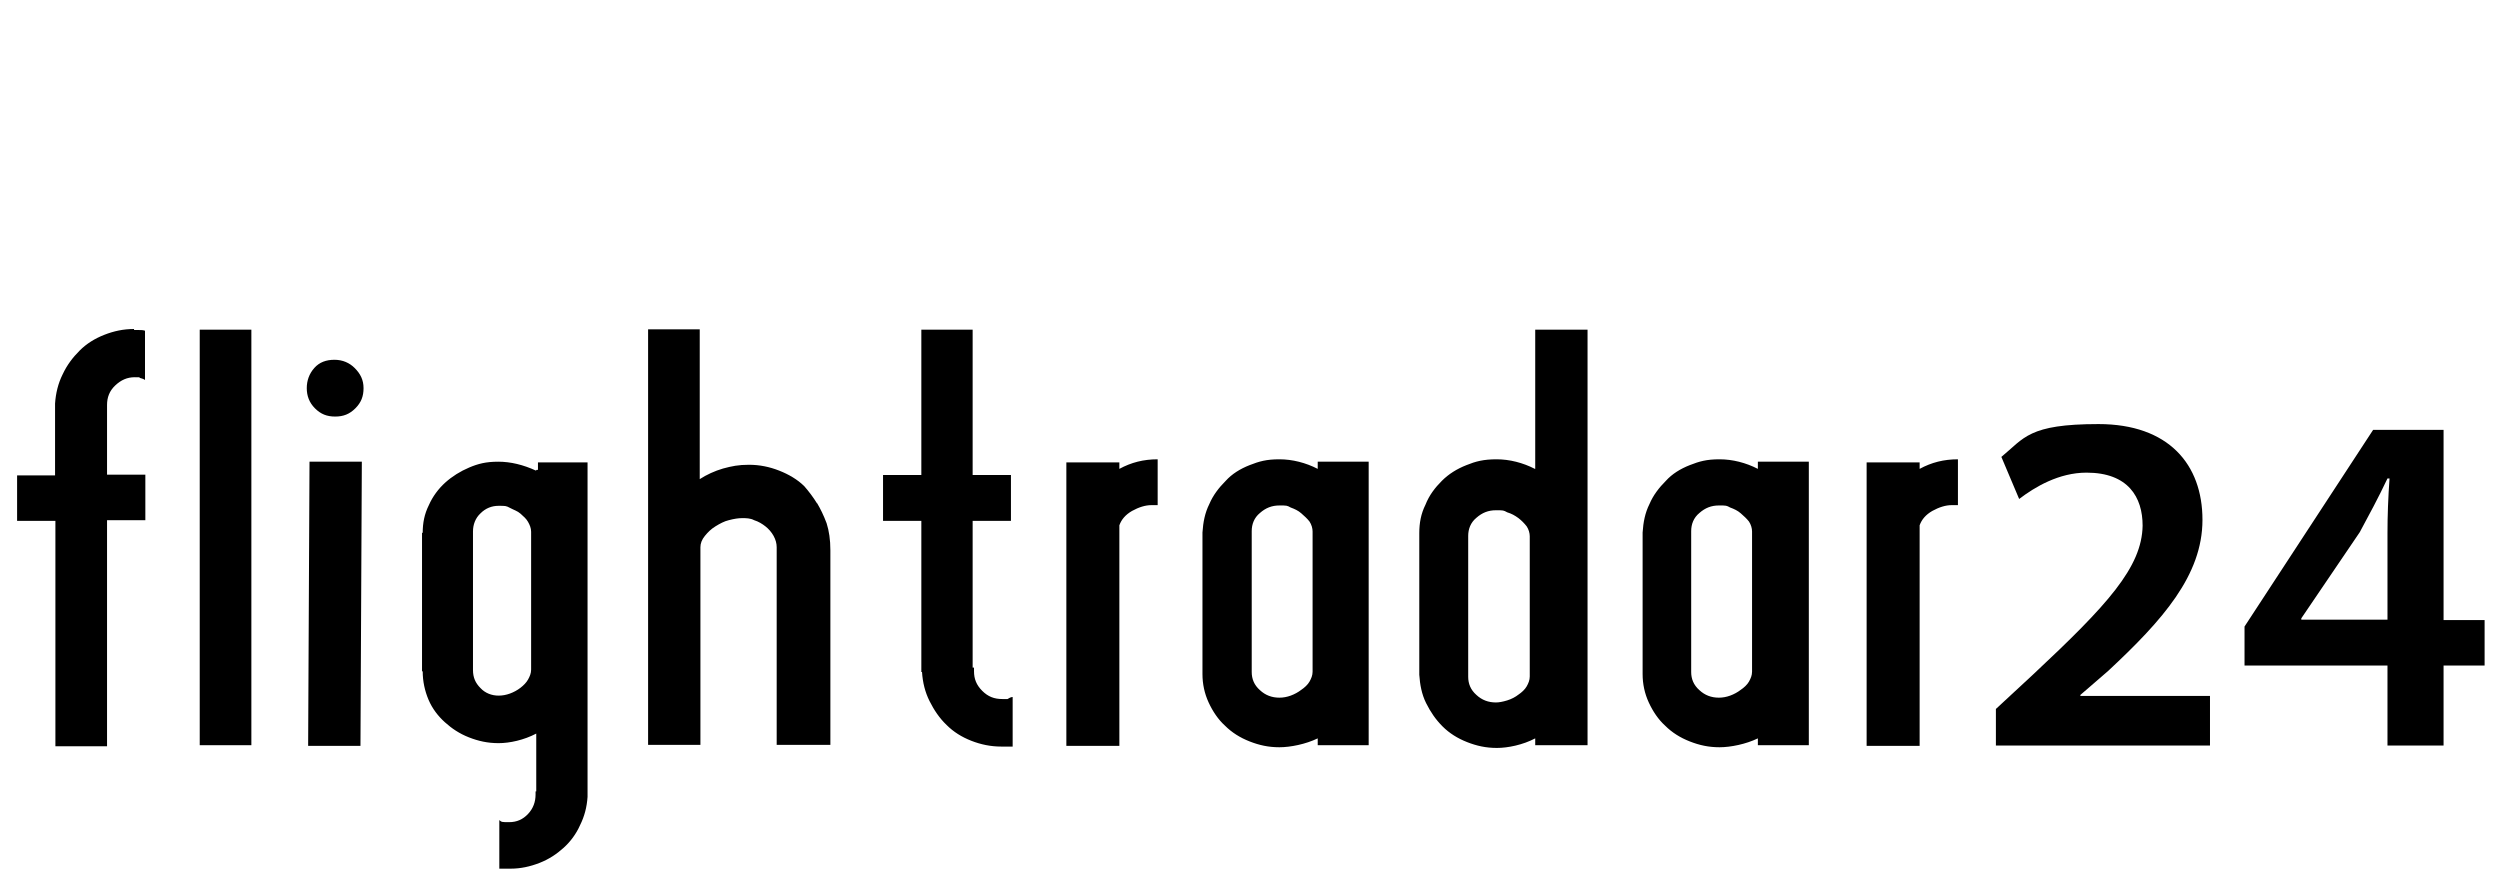
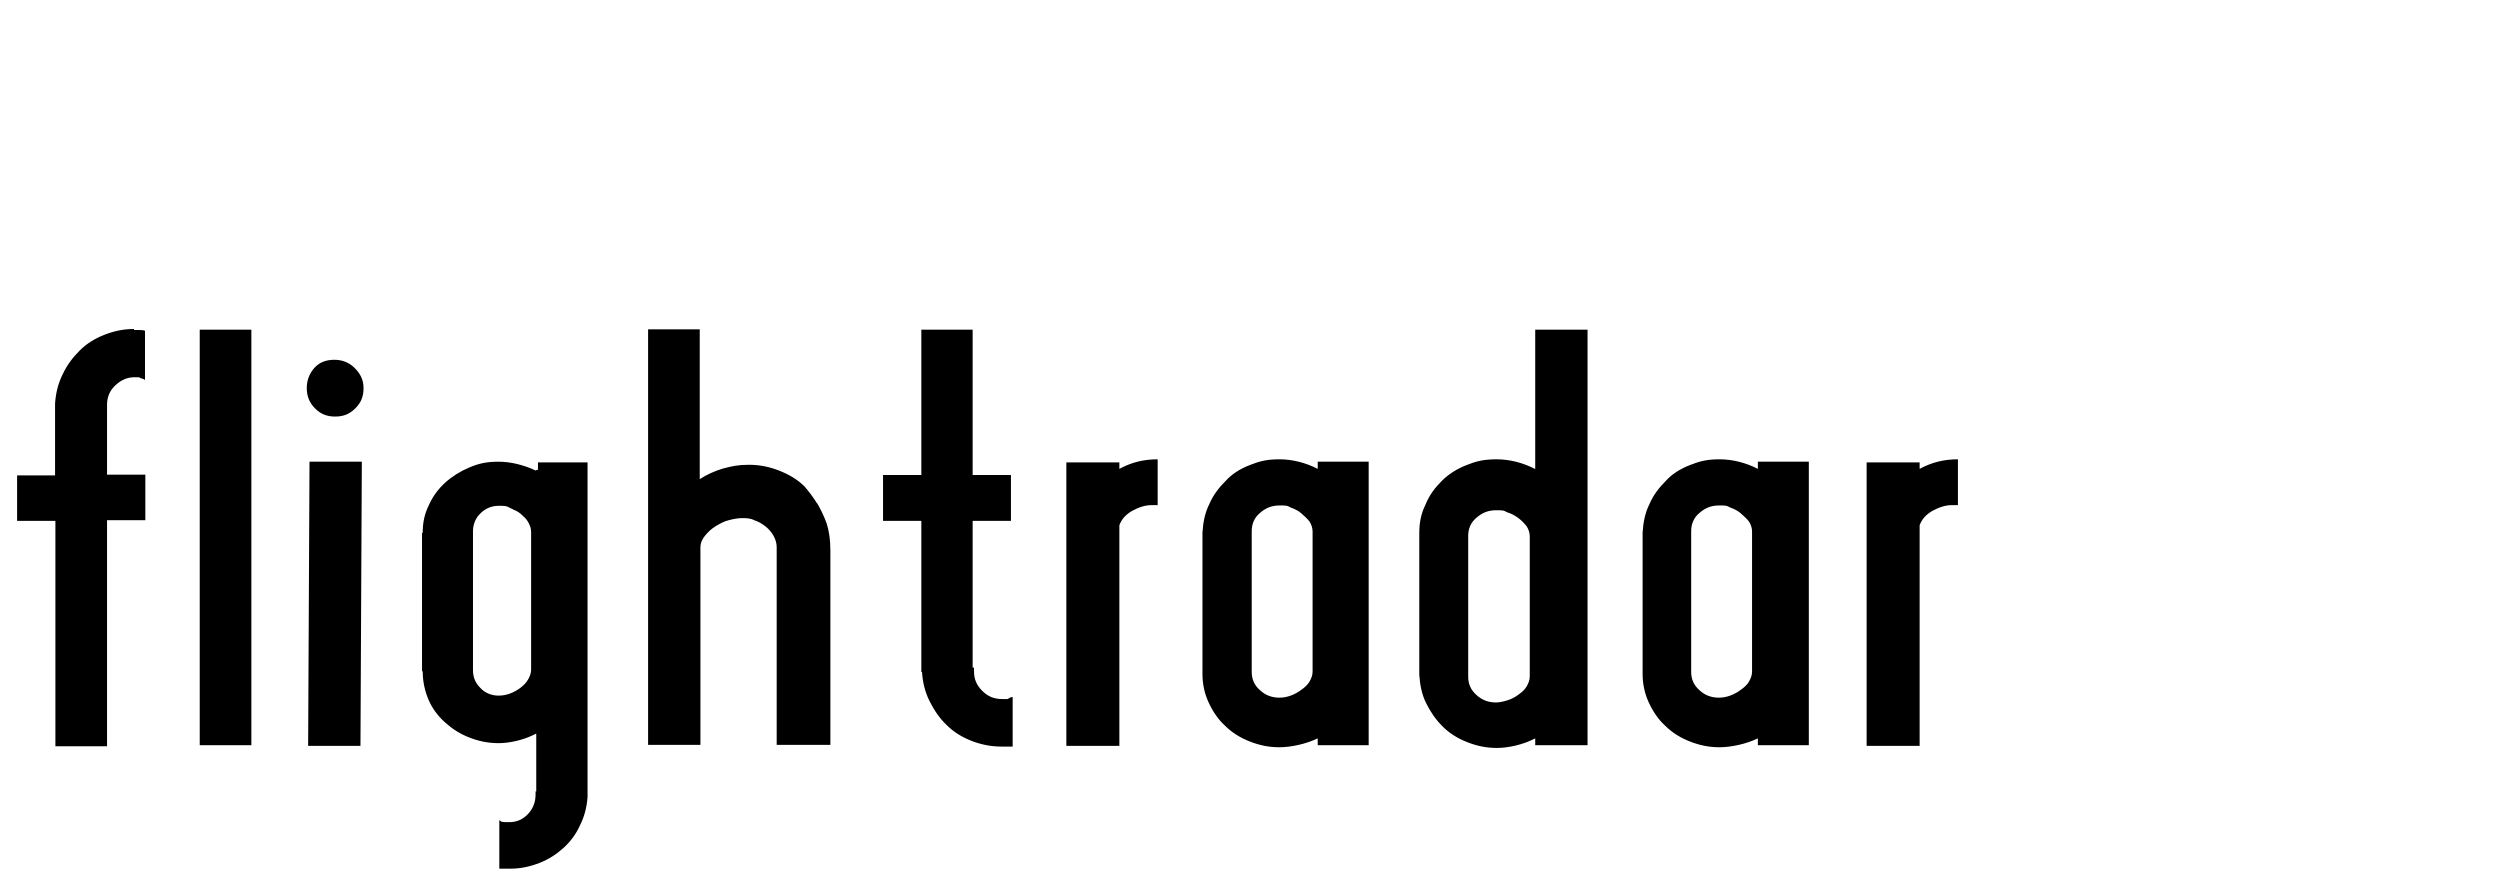
<svg xmlns="http://www.w3.org/2000/svg" viewBox="0 0 73.1 25.78">
  <path d="m9.78 10.52c-.24 0-.44.07-.59.24s-.22.37-.22.59.07.42.24.59.35.24.59.24.42-.07.59-.24.24-.35.24-.59-.09-.42-.26-.59c-.15-.15-.35-.24-.59-.24zm-3.94 11.27h1.51v-12.15h-1.51zm-1.92-12.17c-.31 0-.59.06-.87.17s-.52.26-.72.46-.37.42-.5.7c-.13.26-.2.55-.22.85v2.1h-1.11v1.33h1.12v6.59h1.51v-6.61h1.12v-1.33h-1.12v-2.04c0-.22.07-.41.24-.57s.35-.24.57-.24.11 0 .15.02c.06.02.09.02.15.06v-1.44c-.06-.02-.11-.02-.17-.02h-.15v-.02zm5.09 12.19h1.53l.04-8.31h-1.53zm6.66-8.05c-.37-.17-.74-.26-1.1-.26s-.59.06-.85.17-.5.26-.7.44-.37.41-.48.66c-.13.26-.18.52-.18.81h-.02v4.05h.02c0 .29.06.57.17.83s.28.48.48.66.42.33.7.44.55.17.87.17.74-.09 1.1-.28v1.69h-.02v.09c0 .22-.07.41-.22.57s-.33.24-.55.24-.22 0-.29-.06v1.42h.33c.29 0 .57-.06.85-.17s.5-.26.7-.44.37-.41.48-.66c.13-.26.2-.53.22-.83v-9.78h-1.45v.22h-.04zm-.14 5.82c0 .11-.04.2-.09.29s-.13.17-.22.24-.2.13-.31.17-.22.06-.33.06c-.2 0-.39-.07-.53-.22-.15-.15-.22-.31-.22-.53v-4.05c0-.2.07-.39.22-.53.15-.15.33-.22.53-.22s.22 0 .33.06.22.09.31.17.17.15.22.24.09.18.09.29v4.05zm12.92-9.94h-1.51v4.25h-1.12v1.34h1.12v4.42h.02c.02.31.09.59.22.85s.29.5.5.7c.2.2.44.35.72.46s.57.17.88.17h.33v-1.45c-.06 0-.11.04-.15.06h-.15c-.24 0-.42-.07-.59-.24s-.24-.35-.24-.57v-.11h-.04v-4.29h1.12v-1.34h-1.12v-4.25.02-.02zm16.43 4.07c-.35-.18-.74-.28-1.12-.28s-.61.06-.88.17c-.28.11-.52.26-.72.46s-.37.42-.48.7c-.13.26-.18.53-.18.83v4.14c.02.29.07.57.2.83s.28.48.48.68.44.35.72.46.55.17.87.17.76-.09 1.12-.28v.2h1.53v-12.15h-1.53v4.07zm-.15 6.07c0 .11-.04.2-.09.29s-.15.18-.24.24c-.09.07-.2.13-.33.17s-.24.06-.33.06c-.22 0-.41-.07-.57-.22-.17-.15-.24-.33-.24-.53v-4.12c0-.2.07-.39.24-.53.17-.15.35-.22.57-.22s.22 0 .33.06c.13.04.22.09.33.17.09.07.17.15.24.24.06.09.09.2.09.29v4.12zm6.67-6.07c-.35-.18-.74-.28-1.12-.28s-.59.06-.87.17-.52.26-.7.46c-.2.2-.37.42-.48.68-.13.26-.18.53-.2.83v4.14c0 .29.06.57.18.83s.28.5.48.68c.2.2.44.35.72.46s.55.17.87.17.77-.09 1.12-.26v.2h1.49v-8.29h-1.49v.2zm-.17 5.93c0 .11-.04.2-.09.29s-.15.18-.24.24c-.09.07-.2.13-.31.17s-.22.06-.33.06c-.22 0-.41-.07-.57-.22-.17-.15-.24-.33-.24-.53v-4.12c0-.2.07-.39.24-.53.17-.15.35-.22.57-.22s.22 0 .33.06c.11.04.22.09.31.17s.17.15.24.24c.06.09.09.2.09.29v4.12zm4.9-5.92v-.2h-1.55v8.29h1.55v-6.45c.06-.17.18-.31.37-.42.2-.11.39-.17.57-.17h.18v-1.34c-.41 0-.77.09-1.12.28v.02zm-17.6-.01c-.35-.18-.74-.28-1.12-.28s-.59.06-.87.17-.52.26-.7.46c-.2.2-.37.42-.48.68-.13.26-.18.53-.2.83v4.14c0 .29.06.57.18.83s.28.5.48.68c.2.2.44.35.72.46s.55.17.87.17.77-.09 1.12-.26v.2h1.49v-8.29h-1.49v.2zm-.15 5.93c0 .11-.04.2-.09.29s-.15.18-.24.24c-.09.07-.2.13-.31.17s-.22.06-.33.06c-.22 0-.41-.07-.57-.22-.17-.15-.24-.33-.24-.53v-4.12c0-.2.07-.39.24-.53.17-.15.35-.22.57-.22s.22 0 .33.06c.11.04.22.09.31.17s.17.15.24.24c.06.09.09.2.09.29v4.12zm-5.65-6.12h-1.55v8.29h1.55v-6.45c.06-.17.18-.31.37-.42.2-.11.39-.17.57-.17h.18v-1.34c-.41 0-.77.09-1.12.28v-.2.02zm-8.84 1.2c-.11-.18-.24-.35-.37-.5-.2-.2-.46-.35-.74-.46s-.57-.17-.88-.17-.5.04-.76.11c-.24.07-.48.18-.68.31v-4.38h-1.51v12.15h1.53v-5.78c0-.11.04-.22.13-.33s.18-.2.31-.28.26-.15.39-.18c.15-.04.28-.06.39-.06s.24 0 .35.06c.13.04.24.11.33.18s.18.17.24.28.09.22.09.33v5.78h1.57v-5.69c0-.31-.04-.57-.11-.79-.09-.24-.18-.42-.28-.59z" />
-   <path d="m60.83 20.32.81-.7c1.6-1.49 2.76-2.8 2.76-4.42s-.99-2.8-3.04-2.8-2.17.41-2.84.96l.52 1.23c.46-.35 1.16-.77 1.97-.77 1.22 0 1.64.72 1.64 1.55-.02 1.22-1.03 2.32-3.2 4.35l-1.09 1.01v1.07h6.26v-1.45h-3.79v-.02zm10.62-2.19v-5.56h-2.06l-3.76 5.75v1.14h4.18v2.34h1.64v-2.34h1.2v-1.33zm-1.64-2.53v2.52h-2.52v-.04l1.71-2.52c.28-.52.53-.98.81-1.57h.06c-.04.55-.06 1.09-.06 1.6z" />
</svg>